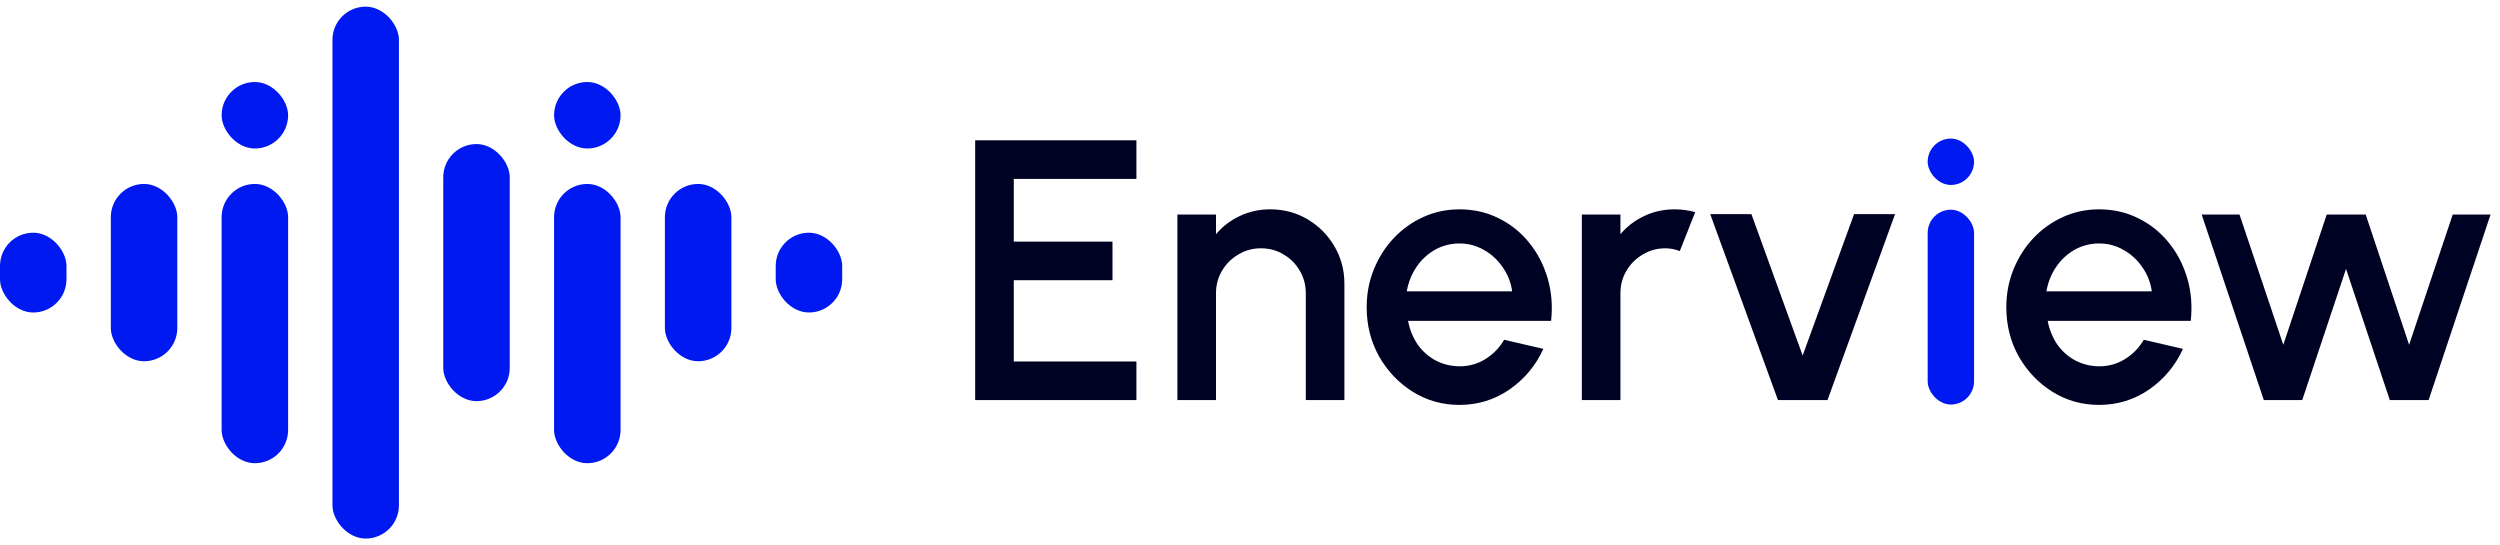
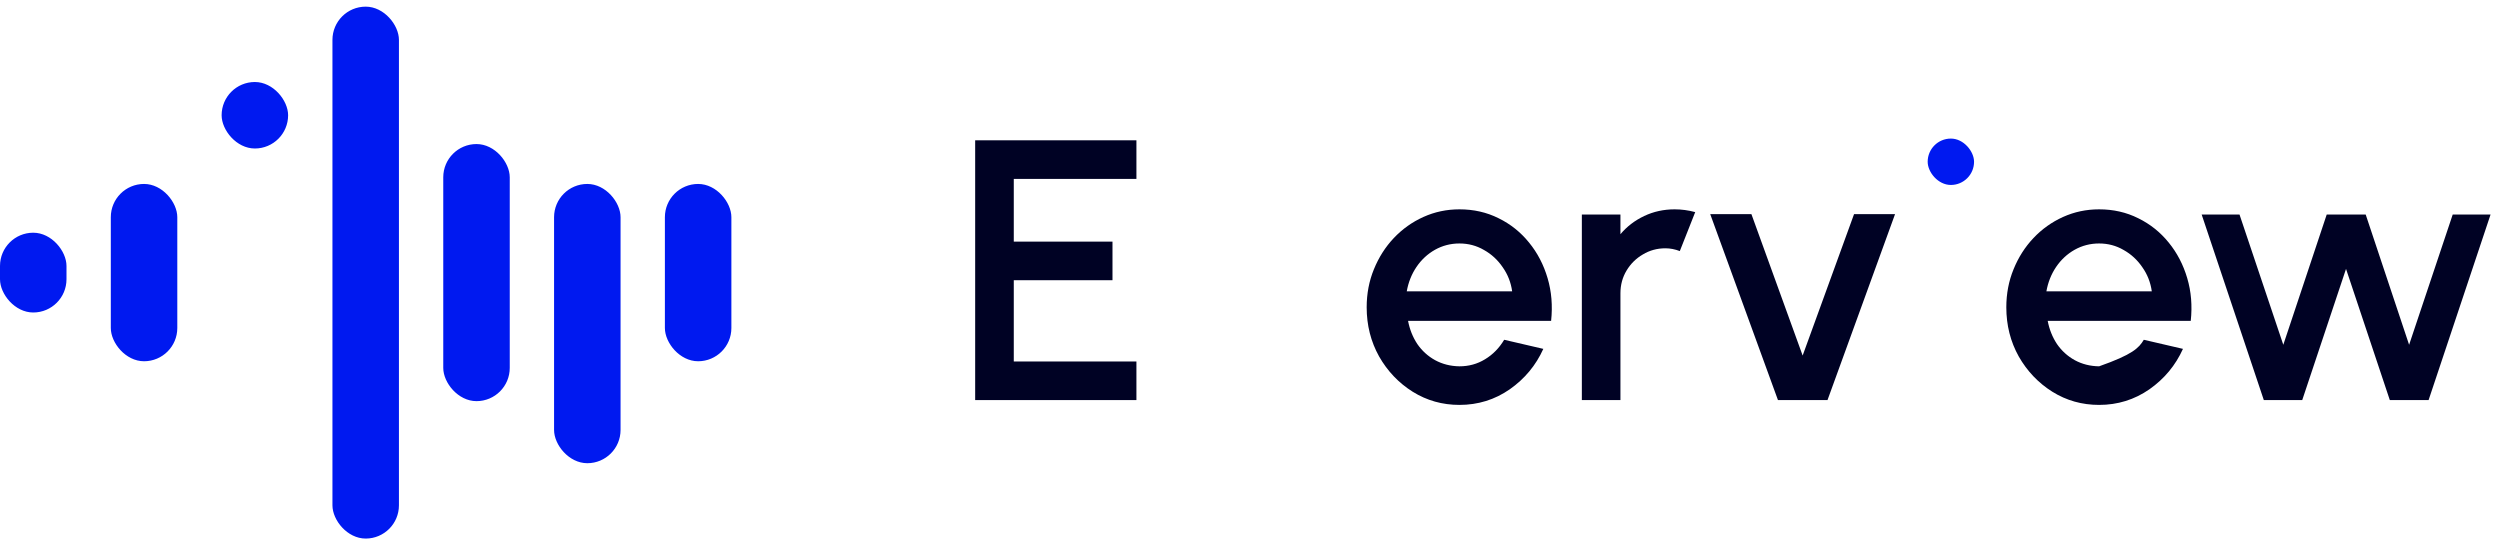
<svg xmlns="http://www.w3.org/2000/svg" width="188" height="41" viewBox="0 0 188 41" fill="none">
  <rect x="-0" y="17.5" width="5" height="6" rx="2.5" fill="#0019F0" />
  <rect x="8.333" y="13.833" width="5" height="13.333" rx="2.5" fill="#0019F0" />
  <rect x="16.666" y="6.167" width="5" height="5" rx="2.5" fill="#0019F0" />
-   <rect x="16.666" y="13.833" width="5" height="21" rx="2.5" fill="#0019F0" />
  <rect x="25" y="0.5" width="5" height="40" rx="2.5" fill="#0019F0" />
  <rect x="33.333" y="10.833" width="5" height="19.333" rx="2.5" fill="#0019F0" />
-   <rect x="41.666" y="6.167" width="5" height="5" rx="2.5" fill="#0019F0" />
  <rect x="41.666" y="13.833" width="5" height="21" rx="2.5" fill="#0019F0" />
  <rect x="50" y="13.833" width="5" height="13.333" rx="2.5" fill="#0019F0" />
-   <rect x="58.333" y="17.5" width="5" height="6" rx="2.5" fill="#0019F0" />
  <path d="M73.333 30.086V10.551H85.459V13.454H76.236V18.17H83.659V21.072H76.236V27.184H85.459V30.086H73.333Z" fill="#000224" />
-   <path d="M101.099 21.337V30.086H98.196V22.049C98.196 21.426 98.043 20.858 97.736 20.346C97.438 19.835 97.033 19.43 96.522 19.133C96.019 18.826 95.452 18.672 94.819 18.672C94.206 18.672 93.643 18.826 93.131 19.133C92.619 19.43 92.21 19.835 91.903 20.346C91.596 20.858 91.443 21.426 91.443 22.049V30.086H88.54V16.133H91.443V17.612C91.926 17.035 92.522 16.579 93.229 16.244C93.936 15.909 94.698 15.742 95.517 15.742C96.55 15.742 97.489 15.993 98.336 16.495C99.182 16.998 99.852 17.672 100.345 18.519C100.847 19.365 101.099 20.305 101.099 21.337Z" fill="#000224" />
  <path d="M109.751 30.449C108.467 30.449 107.295 30.119 106.234 29.458C105.183 28.798 104.341 27.914 103.709 26.807C103.086 25.691 102.774 24.458 102.774 23.109C102.774 22.086 102.955 21.133 103.318 20.249C103.681 19.356 104.179 18.574 104.811 17.905C105.453 17.226 106.197 16.695 107.044 16.314C107.89 15.932 108.793 15.742 109.751 15.742C110.821 15.742 111.802 15.965 112.695 16.412C113.588 16.849 114.351 17.458 114.983 18.239C115.616 19.012 116.081 19.905 116.379 20.919C116.676 21.923 116.765 22.993 116.644 24.128H105.886C106.007 24.77 106.239 25.351 106.583 25.872C106.937 26.384 107.383 26.788 107.923 27.086C108.472 27.384 109.081 27.537 109.751 27.547C110.458 27.547 111.1 27.37 111.676 27.016C112.262 26.663 112.741 26.174 113.114 25.551L116.058 26.235C115.5 27.472 114.658 28.486 113.532 29.277C112.407 30.058 111.146 30.449 109.751 30.449ZM105.788 21.909H113.714C113.621 21.239 113.383 20.635 113.002 20.095C112.63 19.547 112.16 19.114 111.593 18.798C111.034 18.472 110.421 18.309 109.751 18.309C109.09 18.309 108.476 18.467 107.909 18.784C107.351 19.1 106.886 19.532 106.514 20.081C106.151 20.621 105.909 21.23 105.788 21.909Z" fill="#000224" />
  <path d="M118.955 30.086V16.133H121.857V17.612C122.341 17.035 122.936 16.579 123.643 16.244C124.35 15.909 125.113 15.742 125.931 15.742C126.452 15.742 126.969 15.812 127.48 15.951L126.322 18.881C125.959 18.742 125.596 18.672 125.234 18.672C124.62 18.672 124.057 18.826 123.545 19.133C123.034 19.43 122.624 19.835 122.317 20.346C122.01 20.858 121.857 21.426 121.857 22.049V30.086H118.955Z" fill="#000224" />
  <path d="M137.428 30.086H133.703L128.61 16.105H131.707L135.559 26.737L139.424 16.105H142.507L137.428 30.086Z" fill="#000224" />
-   <path d="M157.852 30.449C156.568 30.449 155.396 30.119 154.336 29.458C153.285 28.798 152.443 27.914 151.81 26.807C151.187 25.691 150.875 24.458 150.875 23.109C150.875 22.086 151.057 21.133 151.42 20.249C151.782 19.356 152.28 18.574 152.913 17.905C153.554 17.226 154.299 16.695 155.145 16.314C155.992 15.932 156.894 15.742 157.852 15.742C158.922 15.742 159.903 15.965 160.796 16.412C161.689 16.849 162.452 17.458 163.085 18.239C163.717 19.012 164.182 19.905 164.48 20.919C164.778 21.923 164.866 22.993 164.745 24.128H153.987C154.108 24.77 154.341 25.351 154.685 25.872C155.038 26.384 155.485 26.788 156.024 27.086C156.573 27.384 157.182 27.537 157.852 27.547C158.559 27.547 159.201 27.37 159.778 27.016C160.364 26.663 160.843 26.174 161.215 25.551L164.159 26.235C163.601 27.472 162.759 28.486 161.634 29.277C160.508 30.058 159.247 30.449 157.852 30.449ZM153.889 21.909H161.815C161.722 21.239 161.485 20.635 161.103 20.095C160.731 19.547 160.261 19.114 159.694 18.798C159.136 18.472 158.522 18.309 157.852 18.309C157.192 18.309 156.578 18.467 156.01 18.784C155.452 19.1 154.987 19.532 154.615 20.081C154.252 20.621 154.01 21.23 153.889 21.909Z" fill="#000224" />
+   <path d="M157.852 30.449C156.568 30.449 155.396 30.119 154.336 29.458C153.285 28.798 152.443 27.914 151.81 26.807C151.187 25.691 150.875 24.458 150.875 23.109C150.875 22.086 151.057 21.133 151.42 20.249C151.782 19.356 152.28 18.574 152.913 17.905C153.554 17.226 154.299 16.695 155.145 16.314C155.992 15.932 156.894 15.742 157.852 15.742C158.922 15.742 159.903 15.965 160.796 16.412C161.689 16.849 162.452 17.458 163.085 18.239C163.717 19.012 164.182 19.905 164.48 20.919C164.778 21.923 164.866 22.993 164.745 24.128H153.987C154.108 24.77 154.341 25.351 154.685 25.872C155.038 26.384 155.485 26.788 156.024 27.086C156.573 27.384 157.182 27.537 157.852 27.547C160.364 26.663 160.843 26.174 161.215 25.551L164.159 26.235C163.601 27.472 162.759 28.486 161.634 29.277C160.508 30.058 159.247 30.449 157.852 30.449ZM153.889 21.909H161.815C161.722 21.239 161.485 20.635 161.103 20.095C160.731 19.547 160.261 19.114 159.694 18.798C159.136 18.472 158.522 18.309 157.852 18.309C157.192 18.309 156.578 18.467 156.01 18.784C155.452 19.1 154.987 19.532 154.615 20.081C154.252 20.621 154.01 21.23 153.889 21.909Z" fill="#000224" />
  <path d="M173.128 30.086H170.239L165.565 16.133H168.411L171.704 25.928L174.969 16.133H177.9L181.165 25.928L184.444 16.133H187.29L182.63 30.086H179.714L176.421 20.221L173.128 30.086Z" fill="#000224" />
  <rect x="144.961" y="10.421" width="3.488" height="3.488" rx="1.744" fill="#0019F0" />
-   <rect x="144.961" y="15.77" width="3.488" height="14.651" rx="1.744" fill="#0019F0" />
</svg>